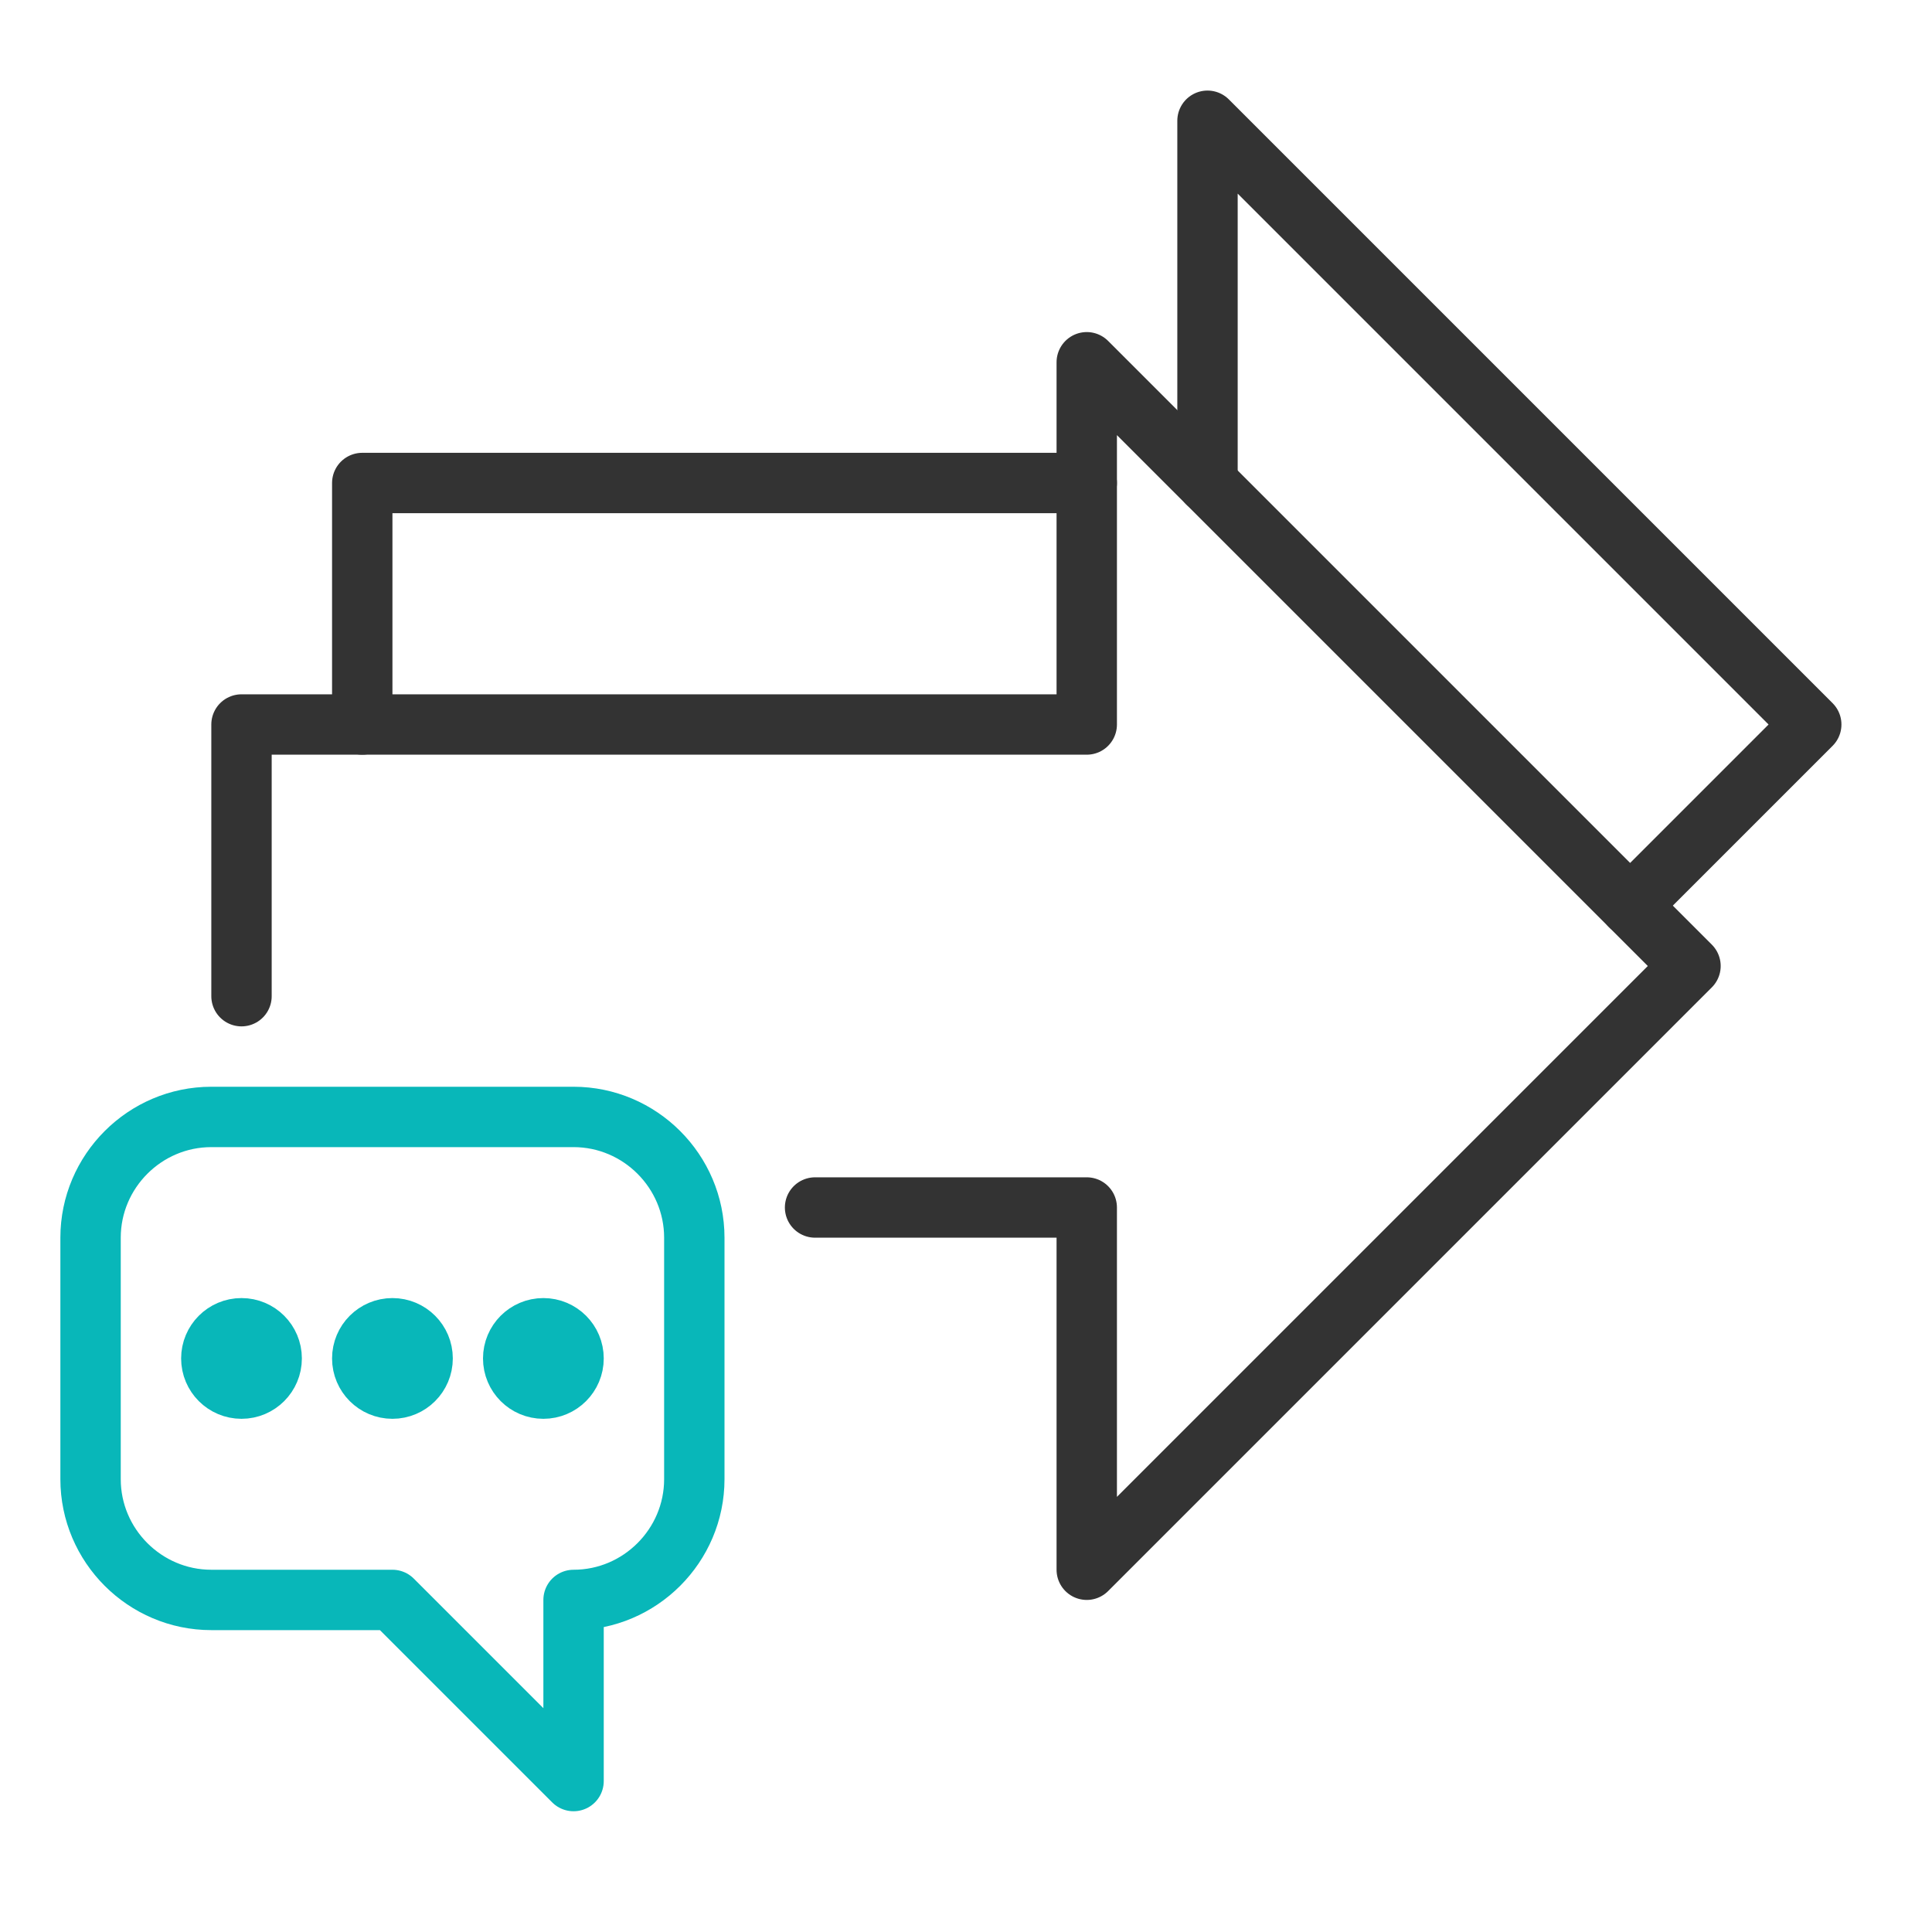
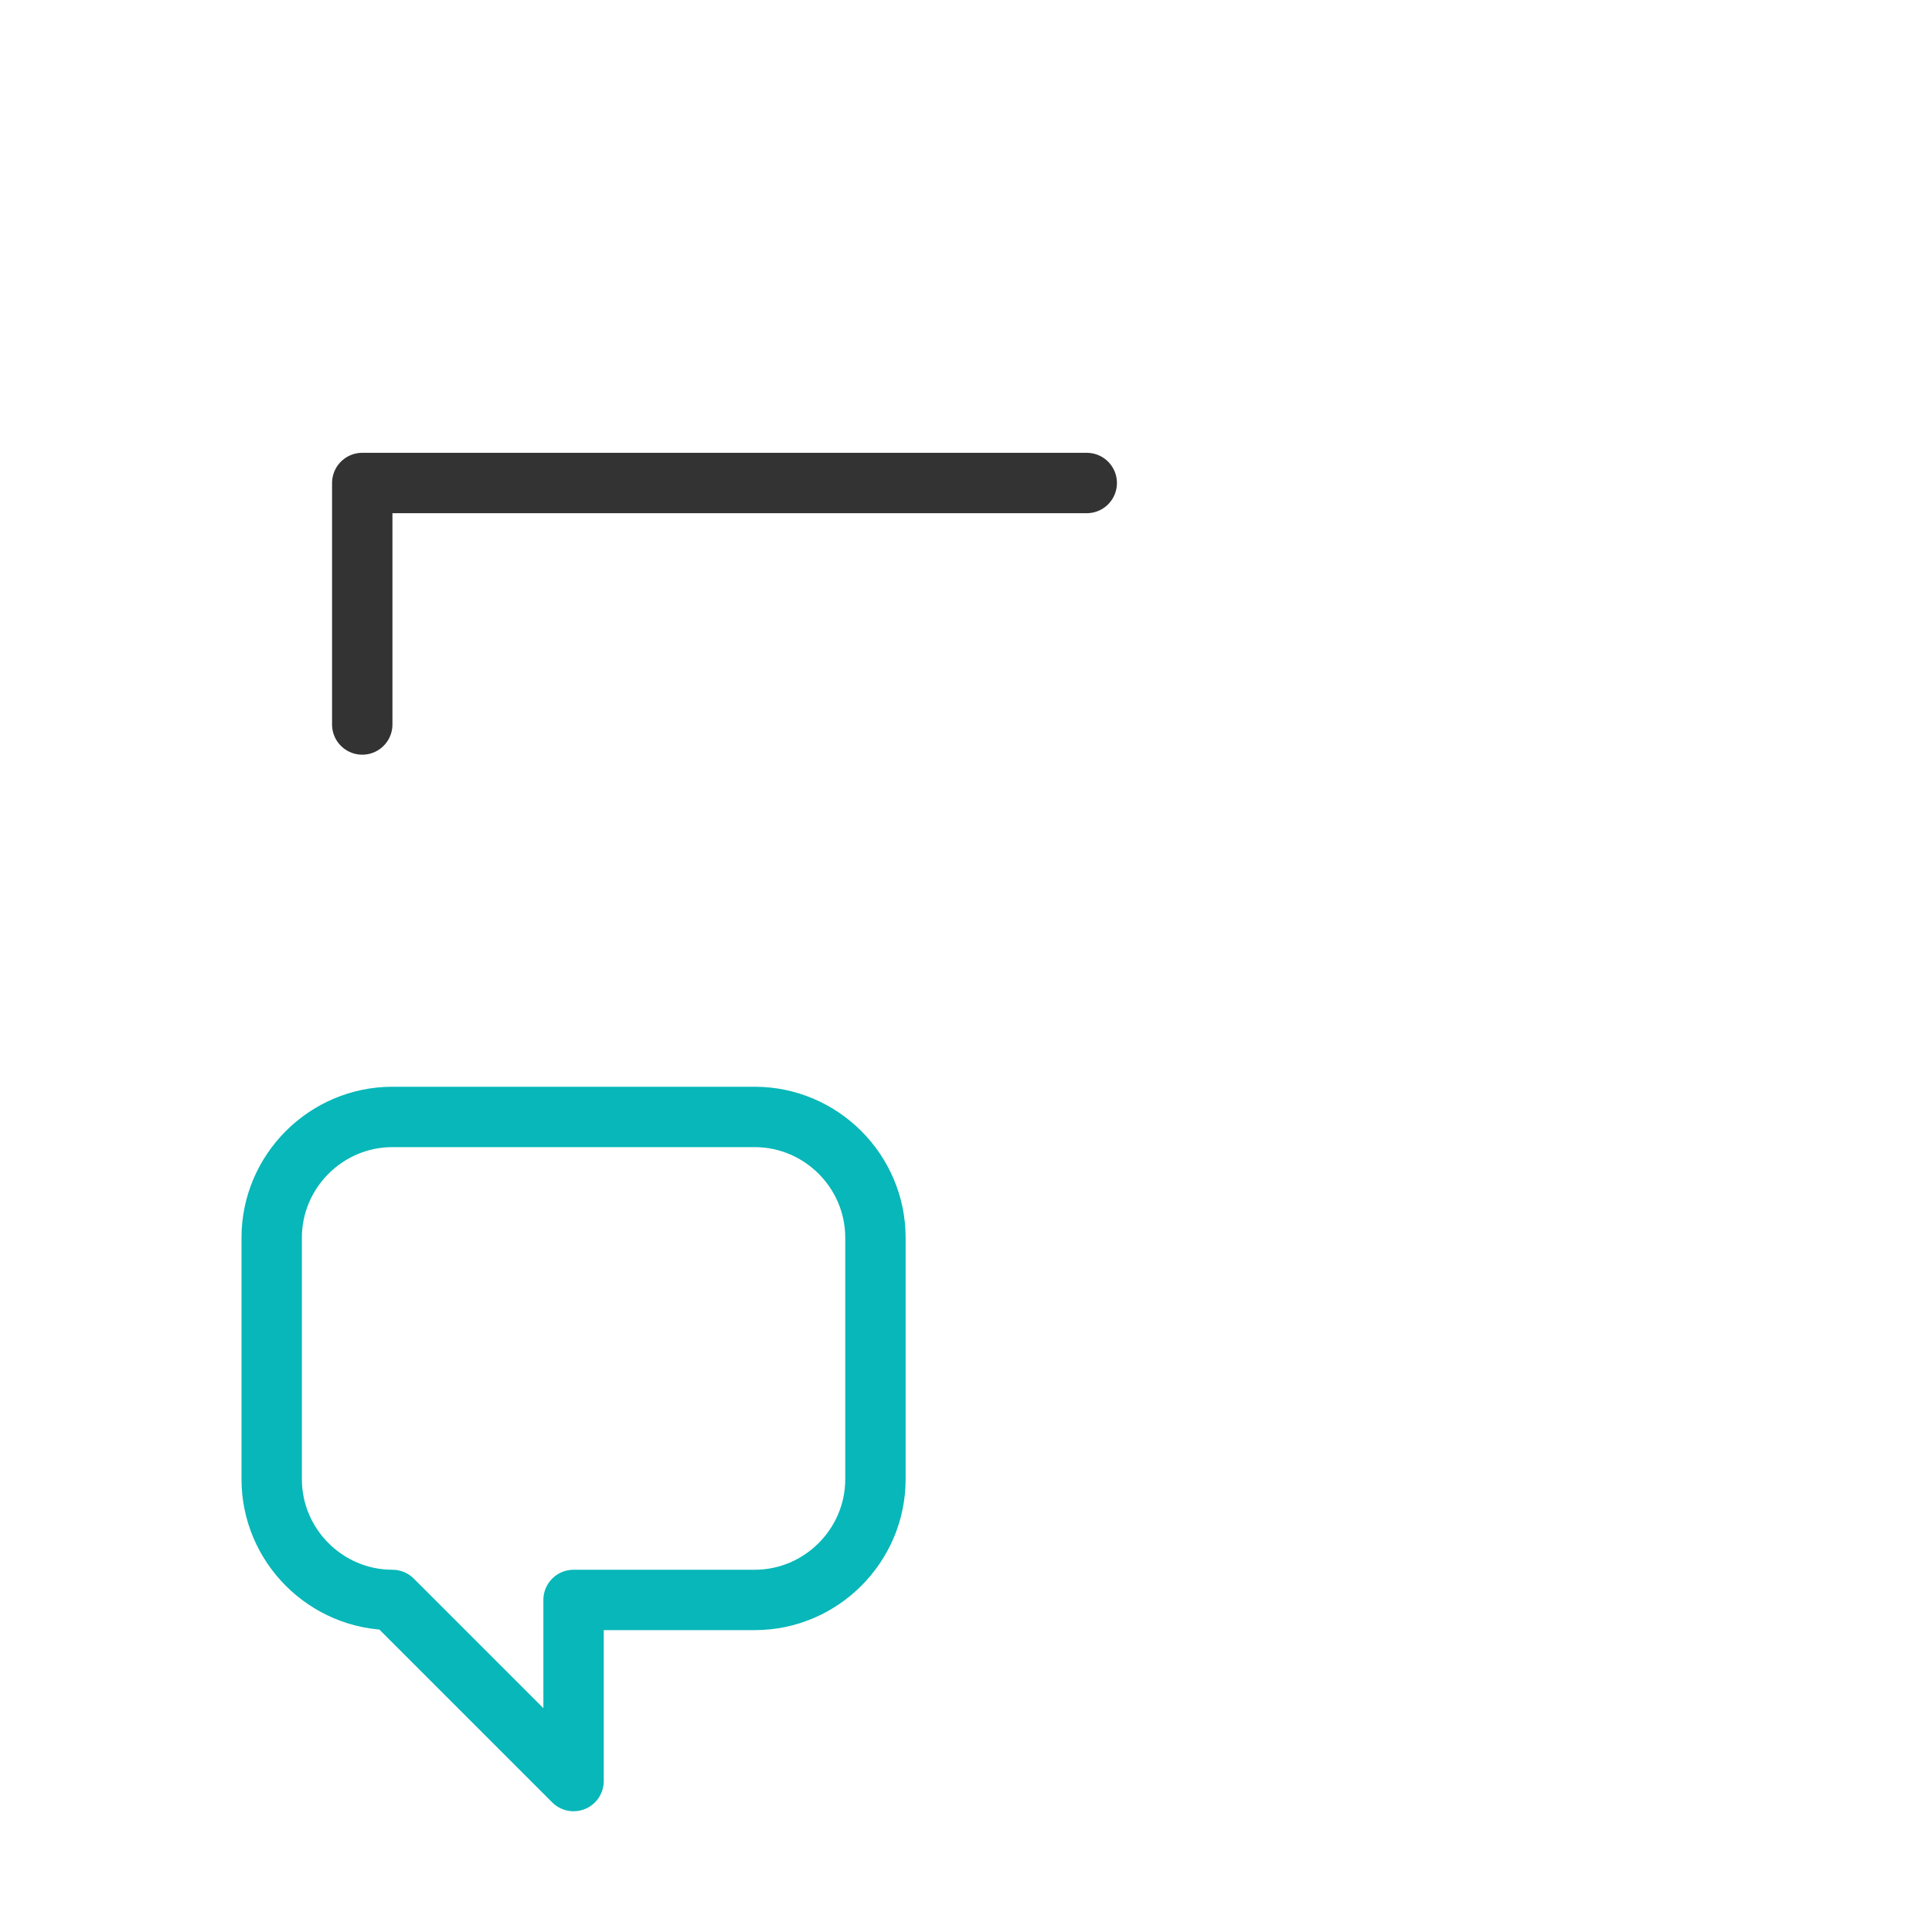
<svg xmlns="http://www.w3.org/2000/svg" viewBox="0 0 64 64">
  <g fill="none" stroke-linecap="round" stroke-linejoin="round" stroke-width="2">
-     <path d="m27 40h9v12l20-20-20-20v12h-28v9" stroke="#333" />
    <path d="m36 16h-24v8" stroke="#333" />
-     <path d="m54 30 6-6-20-20v12" stroke="#333" />
    <g stroke="#08b7b9">
-       <path d="m19 53v6l-6-6h-6c-2.2 0-4-1.8-4-4v-8c0-2.2 1.8-4 4-4h12c2.2 0 4 1.8 4 4v8c0 2.2-1.8 4-4 4z" />
-       <circle cx="8" cy="45" r="1" />
-       <circle cx="13" cy="45" r="1" />
-       <circle cx="18" cy="45" r="1" />
+       <path d="m19 53v6l-6-6c-2.2 0-4-1.8-4-4v-8c0-2.2 1.8-4 4-4h12c2.2 0 4 1.8 4 4v8c0 2.2-1.8 4-4 4z" />
    </g>
  </g>
</svg>